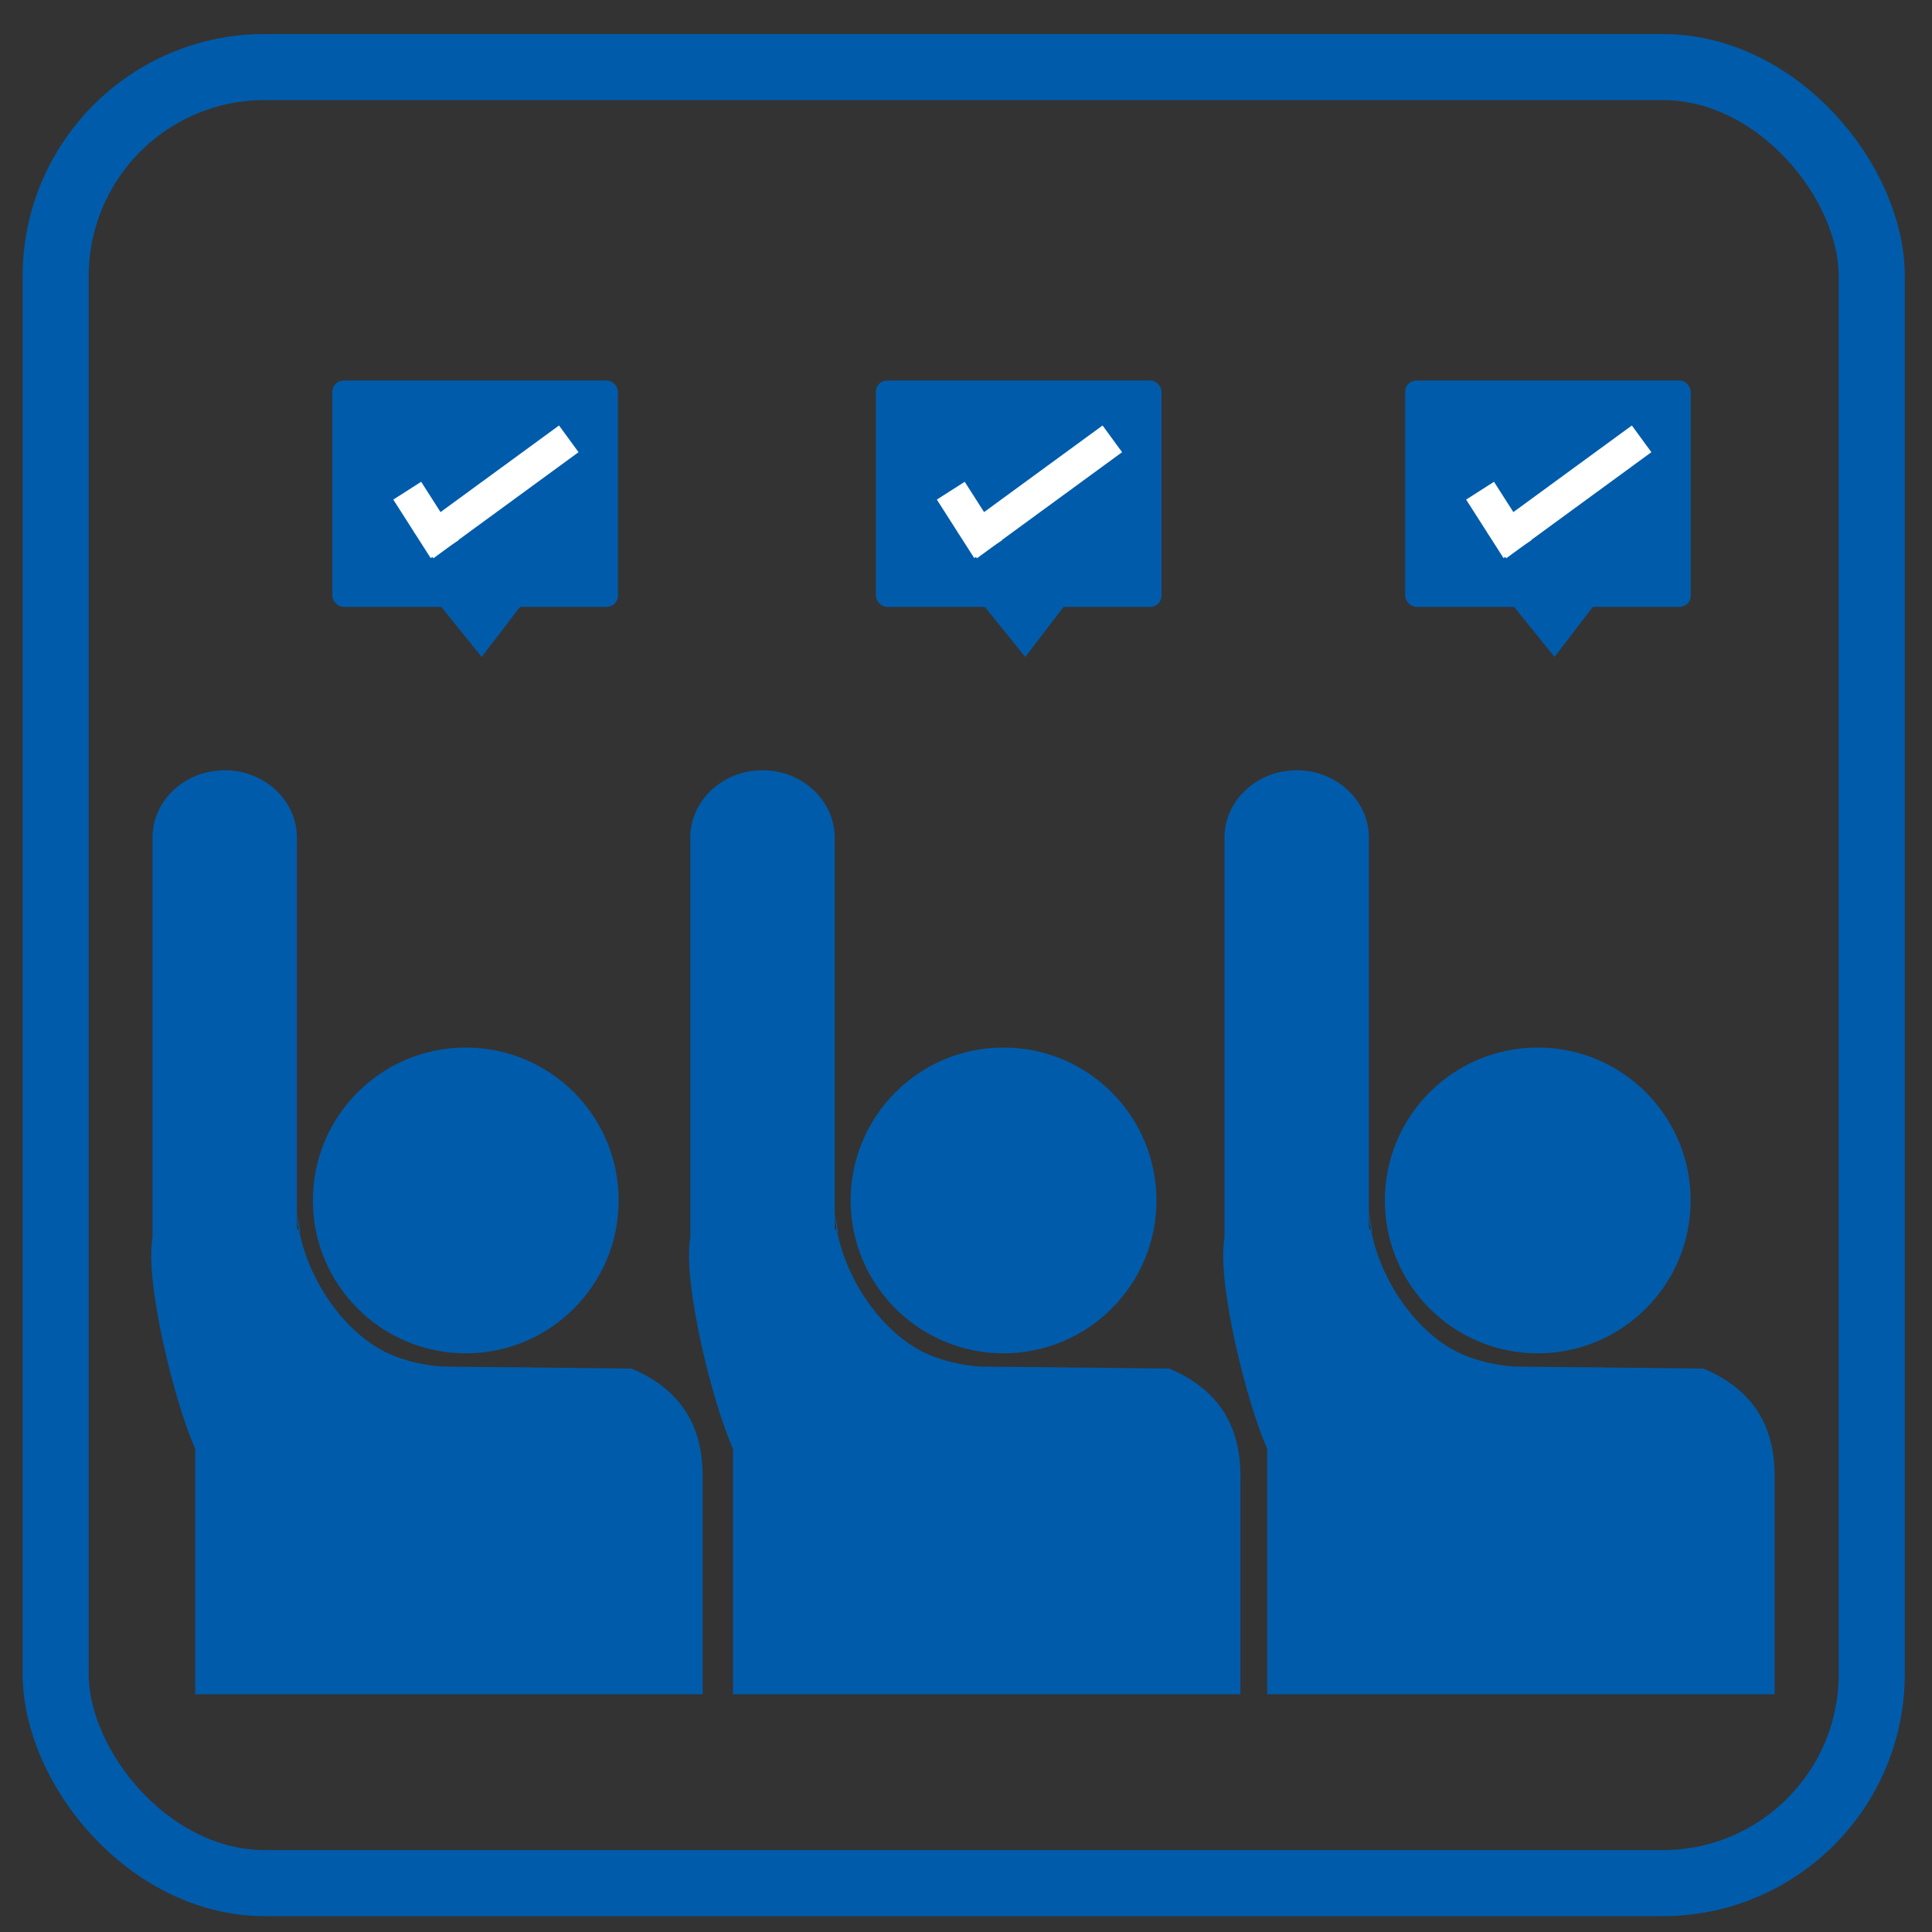
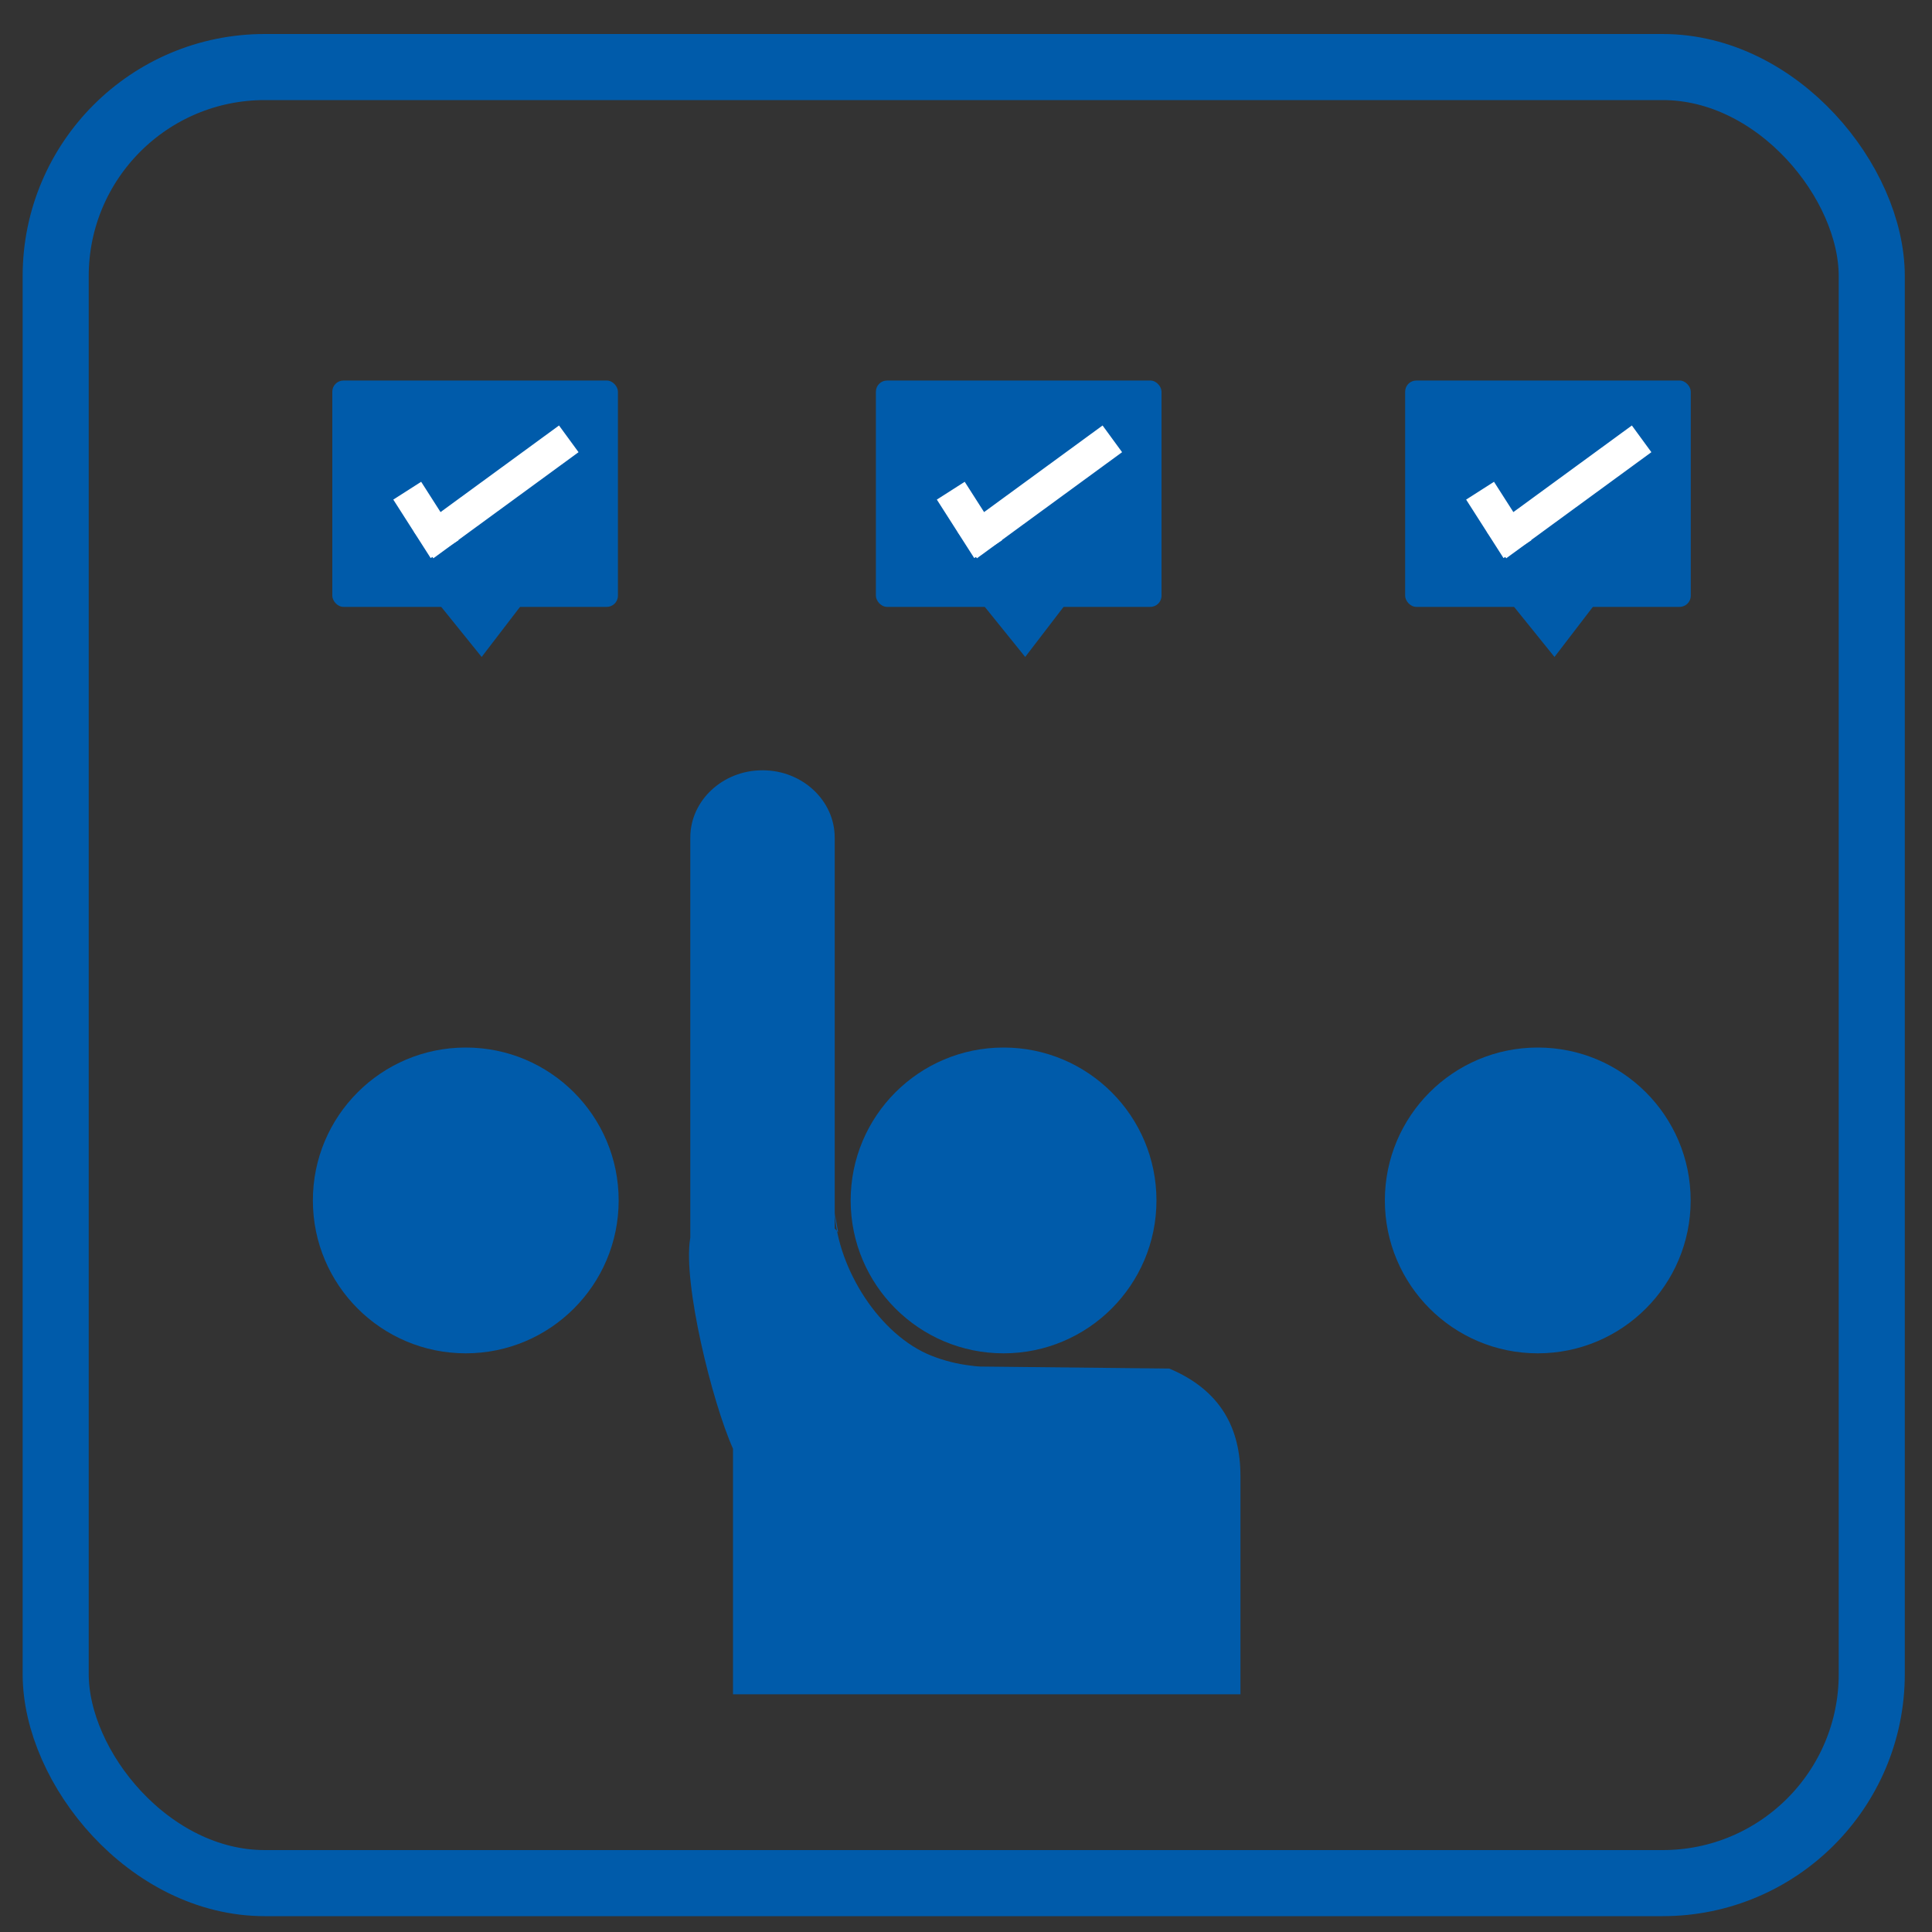
<svg xmlns="http://www.w3.org/2000/svg" id="Layer_1" viewBox="0 0 50 50">
  <rect x="0" y="0" width="50" height="50" fill="#333333" stroke="none" />
  <defs>
    <style>.cls-1{stroke:#005baa;stroke-width:1.71px;}.cls-1,.cls-2{fill:none;stroke-miterlimit:10;}.cls-3{fill:#005baa;stroke-width:0px;}.cls-2{stroke:#fff;stroke-width:.856px;}</style>
  </defs>
  <rect class="cls-1" x="1.441" y="1.735" width="47" height="47" rx="5.411" ry="5.411" />
  <path class="cls-3" d="m32.103,38.192v5.656h-13.133v-6.355c-.543-1.216-1.297-4.278-1.109-5.439,0-.007.004-.017.004-.024v-10.355c0-.958.839-1.74,1.863-1.74h.011c1.024,0,1.863.782,1.863,1.74v10.12c.033.031.063.062.089.096l-.089-.502c.085,1.443,1.157,3.171,2.517,3.702.318.124.654.21,1.005.251.078.01.159.021.24.024.03.017-.022-.017,0,0l4.897.052c1.342.565,1.841,1.56,1.841,2.773Z" />
  <circle class="cls-3" cx="25.972" cy="31.067" r="3.957" />
-   <path class="cls-3" d="m18.185,38.192v5.656H5.052v-6.355c-.543-1.216-1.297-4.278-1.109-5.439,0-.007.004-.017.004-.024v-10.355c0-.958.839-1.74,1.863-1.74h.011c1.024,0,1.863.782,1.863,1.74v10.12c.033.031.063.062.089.096l-.089-.502c.085,1.443,1.157,3.171,2.517,3.702.318.124.654.21,1.005.251.078.01.159.021.24.024.03.017-.022-.017,0,0l4.897.052c1.342.565,1.841,1.56,1.841,2.773Z" />
  <circle class="cls-3" cx="12.054" cy="31.067" r="3.957" />
-   <path class="cls-3" d="m45.928,38.192v5.656h-13.133v-6.355c-.543-1.216-1.297-4.278-1.109-5.439,0-.007.004-.017.004-.024v-10.355c0-.958.839-1.74,1.863-1.74h.011c1.024,0,1.863.782,1.863,1.74v10.12c.033.031.063.062.089.096l-.089-.502c.085,1.443,1.157,3.171,2.517,3.702.318.124.654.21,1.005.251.078.01.159.021.24.024.03.017-.022-.017,0,0l4.897.052c1.342.565,1.841,1.56,1.841,2.773Z" />
  <circle class="cls-3" cx="39.797" cy="31.067" r="3.957" />
  <rect class="cls-3" x="8.6" y="9.848" width="7.392" height="5.858" rx=".289" ry=".289" transform="translate(24.592 25.554) rotate(-180)" />
  <polygon class="cls-3" points="13.486 15.67 12.408 15.633 11.331 15.597 12.465 17.002 13.486 15.67" />
  <line class="cls-2" x1="10.963" y1="14.103" x2="14.72" y2="11.357" />
  <line class="cls-2" x1="11.506" y1="14.212" x2="10.539" y2="12.699" />
  <rect class="cls-3" x="36.365" y="9.848" width="7.392" height="5.858" rx=".289" ry=".289" transform="translate(80.122 25.554) rotate(-180)" />
  <polygon class="cls-3" points="41.251 15.67 40.173 15.633 39.096 15.597 40.23 17.002 41.251 15.67" />
  <line class="cls-2" x1="38.728" y1="14.103" x2="42.485" y2="11.357" />
  <line class="cls-2" x1="39.271" y1="14.212" x2="38.304" y2="12.699" />
  <rect class="cls-3" x="22.667" y="9.848" width="7.392" height="5.858" rx=".289" ry=".289" transform="translate(52.727 25.554) rotate(-180)" />
  <polygon class="cls-3" points="27.553 15.67 26.475 15.633 25.398 15.597 26.532 17.002 27.553 15.67" />
  <line class="cls-2" x1="25.03" y1="14.103" x2="28.787" y2="11.357" />
  <line class="cls-2" x1="25.573" y1="14.212" x2="24.606" y2="12.699" />
</svg>